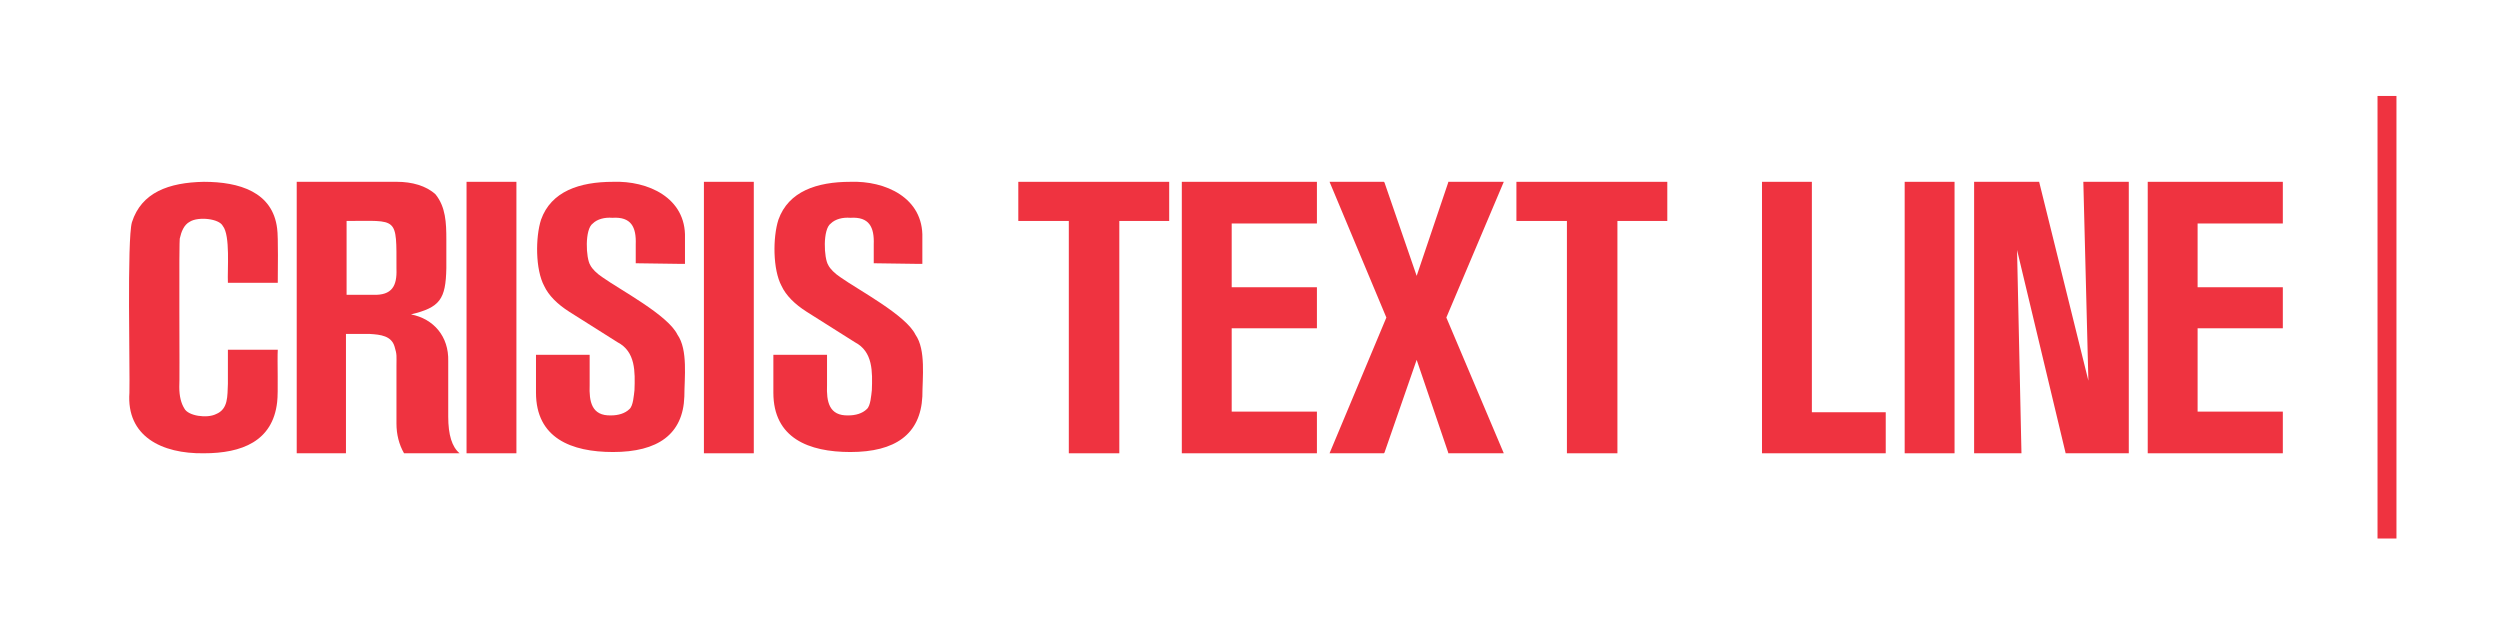
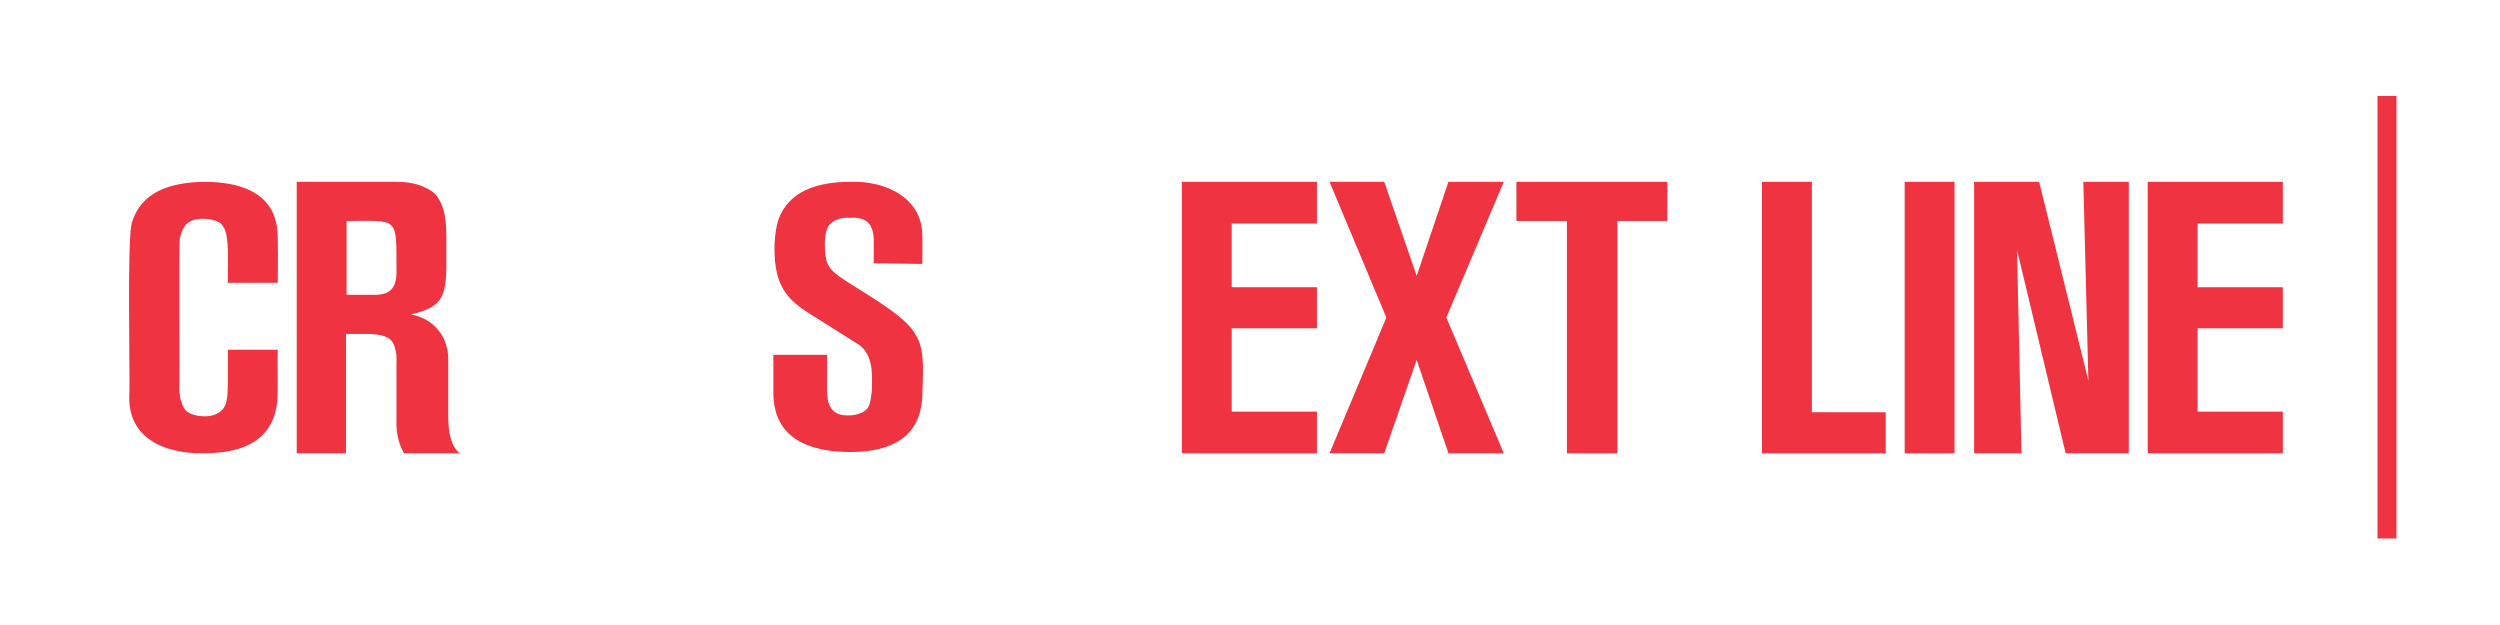
<svg xmlns="http://www.w3.org/2000/svg" version="1.1" id="b" x="0px" y="0px" viewBox="0.0 9 396 99" style="enable-background:new 0 0 395.9 117;" xml:space="preserve" width="200" height="50">
  <style type="text/css">
	.st0{fill:#EF3340;}
</style>
  <rect x="376.6" y="24.2" class="st0" width="3" height="70.1" />
-   <path class="st0" d="M44,53.8h-7.9c-0.1-2.1,0.4-7.5-0.8-9c-0.6-1.2-3.9-1.5-5.2-0.7c-1,0.5-1.4,1.7-1.6,2.6  c-0.2-0.2,0,23.2-0.1,23.6c0,1.5,0.3,2.6,0.8,3.4c0.6,1.2,3.6,1.6,5,0.9c2-0.8,1.8-2.9,1.9-4.8v-5.4H44c-0.1,1.6,0.1,6.8-0.1,8.3  c-0.7,6.2-5.6,8.1-11.6,8.1c-6.7,0.1-12.3-2.7-11.8-9.6c0.1-3.3-0.4-24.3,0.4-27c1.5-4.7,5.8-6.3,11.4-6.4c5.6,0,10.9,1.6,11.6,7.4  C44.1,46.5,44,52.3,44,53.8z" />
+   <path class="st0" d="M44,53.8h-7.9c-0.1-2.1,0.4-7.5-0.8-9c-0.6-1.2-3.9-1.5-5.2-0.7c-1,0.5-1.4,1.7-1.6,2.6  c-0.2-0.2,0,23.2-0.1,23.6c0,1.5,0.3,2.6,0.8,3.4c0.6,1.2,3.6,1.6,5,0.9c2-0.8,1.8-2.9,1.9-4.8v-5.4H44c-0.1,1.6,0.1,6.8-0.1,8.3  c-0.7,6.2-5.6,8.1-11.6,8.1c-6.7,0.1-12.3-2.7-11.8-9.6c0.1-3.3-0.4-24.3,0.4-27c1.5-4.7,5.8-6.3,11.4-6.4c5.6,0,10.9,1.6,11.6,7.4  C44.1,46.5,44,52.3,44,53.8" />
  <path class="st0" d="M47,80.8v-43h15.9c2.3,0,4.6,0.6,6.1,2c1.6,2,1.7,4.5,1.7,7.1v4.6c-0.1,4.9-1,6.2-5.6,7.3  c3.6,0.7,6,3.5,5.9,7.4V75c0,2.9,0.6,4.8,1.8,5.8H64c-0.8-1.4-1.2-3-1.2-4.7v-9.2c0-1.5,0.1-1.7-0.3-3c-0.5-1.7-2.2-1.9-3.9-2h-3.8  v18.9L47,80.8L47,80.8z M54.9,44v11.7h4.2c3,0.1,3.8-1.4,3.7-4.1C62.8,43.2,63.1,44,54.9,44z" />
-   <path class="st0" d="M73.9,80.8v-43h7.9v43H73.9z" />
-   <path class="st0" d="M107.9,50.8h0.6v-4.1c0.2-6.4-5.9-9.1-11.4-8.9c-5.3,0-9.8,1.5-11.4,6c-0.9,2.8-0.9,7.9,0.5,10.5  c0.7,1.5,2.1,2.9,4,4.1l7.6,4.8c2.9,1.5,2.8,4.7,2.7,7.6c-0.1,0.8-0.2,2.5-0.8,3c-0.7,0.7-1.8,1-2.9,1c-3.1,0.1-3.5-2.2-3.4-4.8  v-4.8h-8.5v6c0,7.2,5.6,9.4,12.2,9.4c7.1,0,11.1-2.8,11.3-8.8c0-2.9,0.6-7.4-1.1-9.8c-1.5-3.1-9.1-7.1-11.9-9.1  c-0.9-0.6-1.6-1.3-1.9-1.9c-0.7-1.1-0.9-5.7,0.4-6.6c0.7-0.7,1.9-1,3.1-0.9c3-0.2,3.8,1.5,3.7,4.2v3L107.9,50.8L107.9,50.8z" />
-   <path class="st0" d="M111.5,80.8v-43h7.9v43H111.5z" />
-   <path class="st0" d="M161.3,44v-6.2h23.9V44h-7.9v36.8h-8V44H161.3z" />
  <path class="st0" d="M187.2,80.8v-43h21.4v6.6h-13.5v10.1h13.5V61h-13.5v13.2h13.5v6.6L187.2,80.8L187.2,80.8z" />
  <path class="st0" d="M240.2,44v-6.2h23.9V44h-7.9v36.8h-8V44H240.2L240.2,44z" />
  <path class="st0" d="M279.1,80.8v-43h7.9v36.5h11.7v6.5H279.1L279.1,80.8z" />
  <path class="st0" d="M301.7,80.8v-43h7.9v43H301.7z" />
  <path class="st0" d="M337.2,37.8v43h-10l-7.7-32.2l0.7,32.2h-7.5v-43H323l7.8,31.5l-0.8-31.5C329.9,37.8,337.2,37.8,337.2,37.8z" />
  <path class="st0" d="M145.5,50.8h0.6v-4.1c0.2-6.4-5.9-9.1-11.4-8.9c-5.3,0-9.8,1.5-11.4,6c-0.9,2.8-0.9,7.9,0.5,10.5  c0.7,1.5,2.1,2.9,4,4.1l7.6,4.8c2.9,1.5,2.8,4.7,2.7,7.6c-0.1,0.8-0.2,2.5-0.8,3c-0.7,0.7-1.8,1-2.9,1c-3.1,0.1-3.5-2.2-3.4-4.8  v-4.8h-8.5v6c0,7.2,5.6,9.4,12.2,9.4c7.1,0,11.1-2.8,11.4-8.8c0-2.9,0.6-7.4-1.1-9.8c-1.5-3.1-9.1-7.1-11.9-9.1  c-0.9-0.6-1.6-1.3-1.9-1.9c-0.7-1.1-0.9-5.7,0.4-6.6c0.7-0.7,1.9-1,3.1-0.9c3-0.2,3.8,1.5,3.7,4.2v3L145.5,50.8L145.5,50.8z" />
  <polygon class="st0" points="238.2,37.8 229.4,37.8 229.4,37.9 224.4,52.7 219.3,37.9 219.2,37.8 210.6,37.8 219.6,59.3 210.6,80.8   219.2,80.8 219.3,80.7 224.4,66 229.4,80.7 229.4,80.8 238.2,80.8 229.1,59.3 " />
  <path class="st0" d="M340.2,80.8v-43h21.4v6.6h-13.5v10.1h13.5V61h-13.5v13.2h13.5v6.6L340.2,80.8L340.2,80.8z" />
</svg>